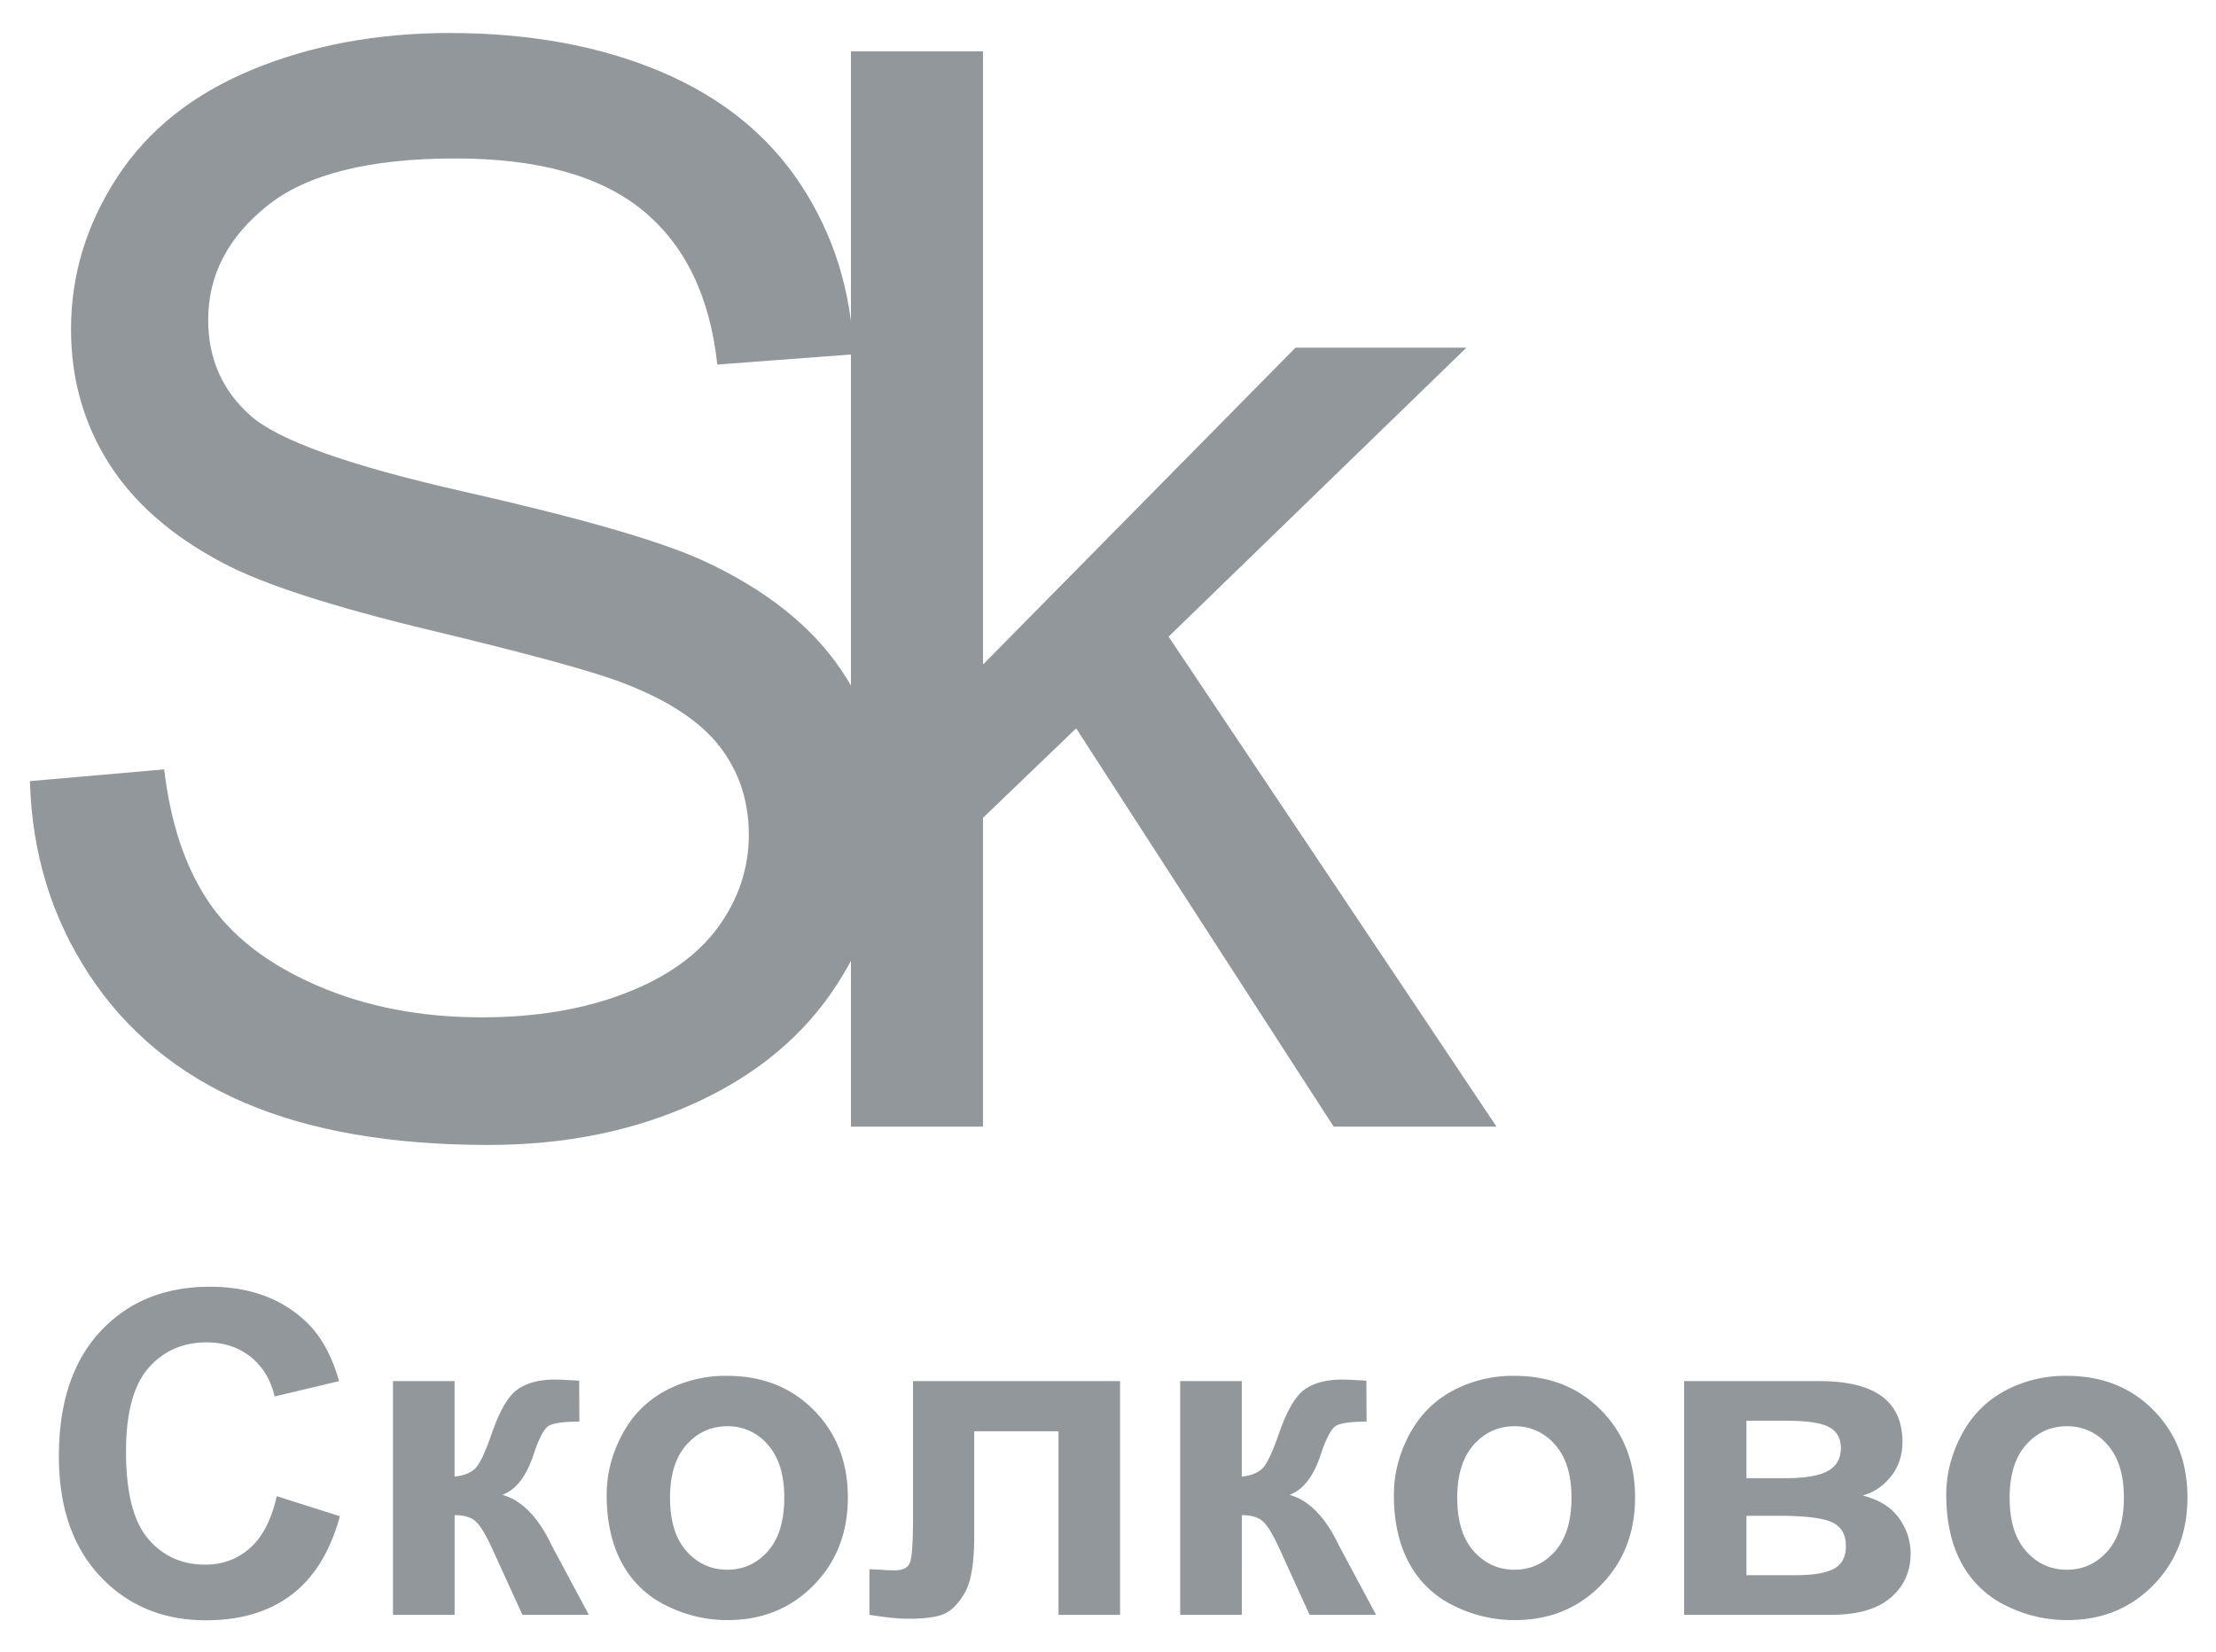
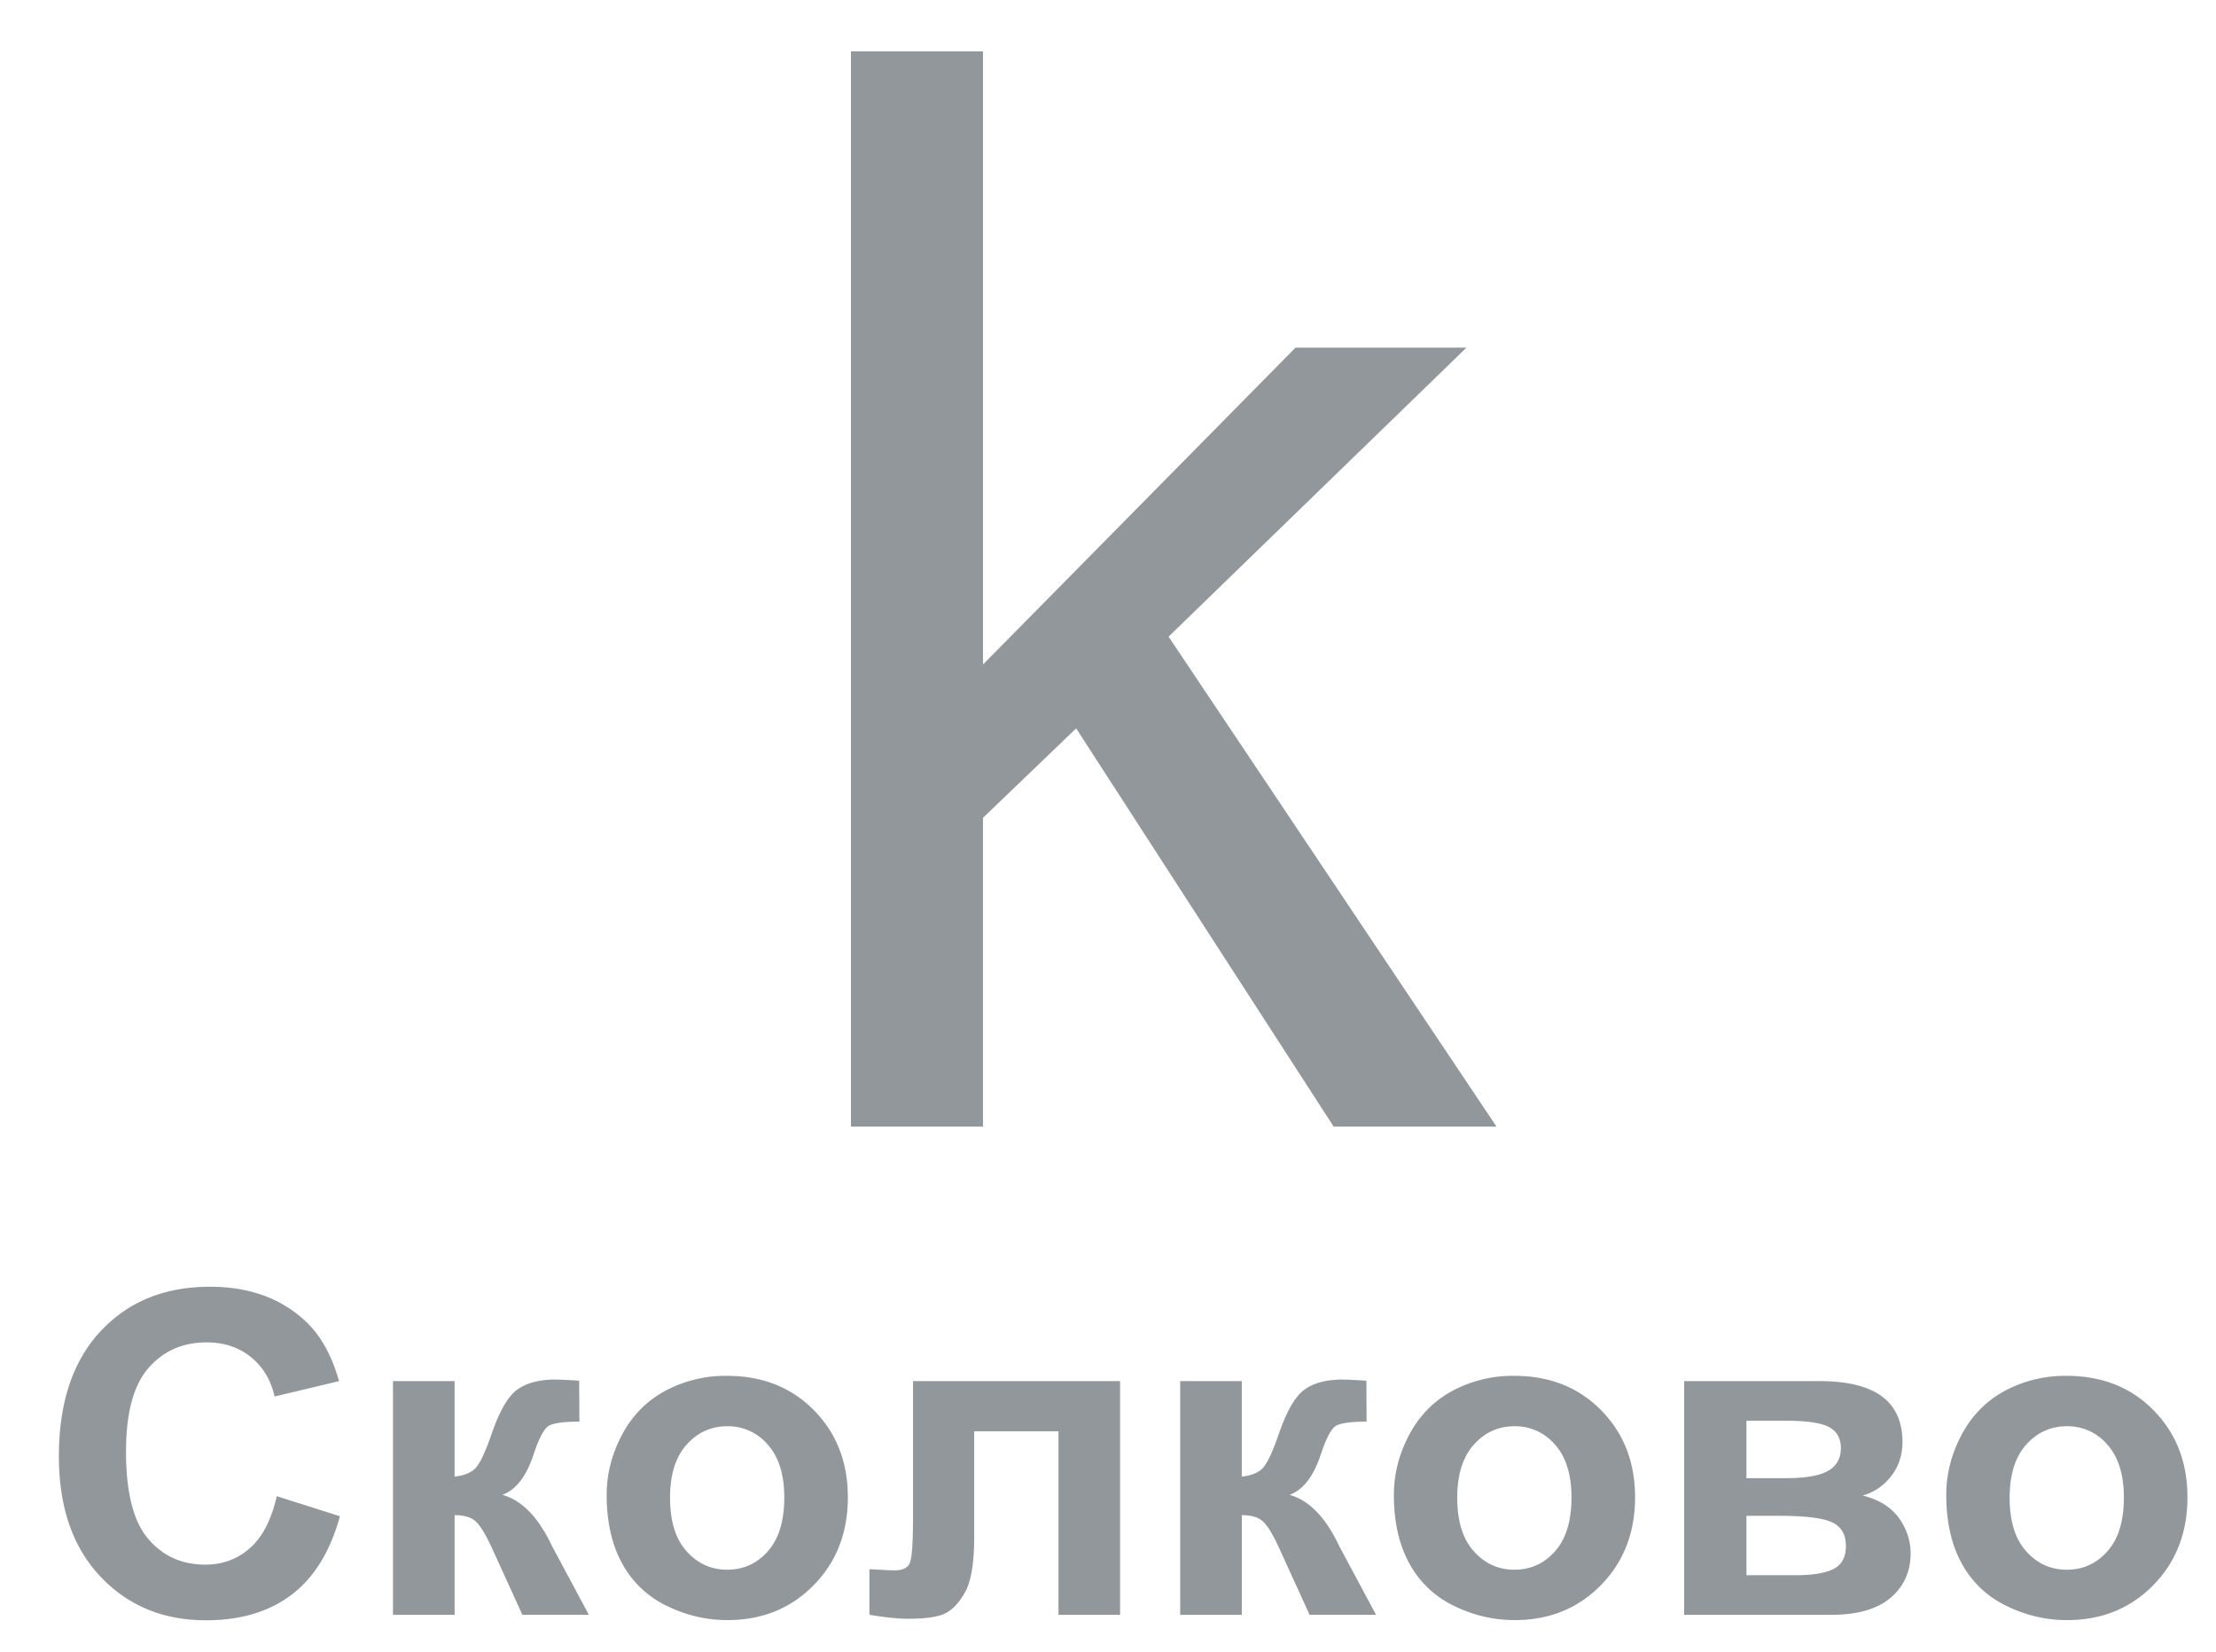
<svg xmlns="http://www.w3.org/2000/svg" width="59" height="44">
  <g fill="#25303A" opacity=".5">
-     <path d="m.797 20.8 3.574-.312c.17 1.433.563 2.608 1.182 3.526.618.918 1.579 1.66 2.88 2.226 1.303.567 2.768.85 4.395.85 1.445 0 2.721-.215 3.828-.645 1.107-.43 1.93-1.019 2.471-1.767.54-.749.81-1.566.81-2.451 0-.899-.26-1.683-.78-2.354-.522-.67-1.381-1.234-2.579-1.69-.768-.299-2.467-.764-5.098-1.396C8.85 16.156 7.008 15.56 5.953 15c-1.367-.716-2.386-1.605-3.057-2.666-.67-1.061-1.005-2.25-1.005-3.564 0-1.446.41-2.797 1.23-4.053.82-1.257 2.018-2.21 3.594-2.862 1.575-.65 3.327-.976 5.254-.976 2.122 0 3.994.342 5.615 1.025 1.621.684 2.868 1.69 3.74 3.018.873 1.328 1.341 2.832 1.406 4.512l-3.632.273c-.196-1.81-.856-3.177-1.983-4.102-1.126-.924-2.79-1.386-4.99-1.386-2.292 0-3.962.42-5.01 1.26-1.048.84-1.572 1.852-1.572 3.037 0 1.028.371 1.875 1.113 2.539.73.664 2.634 1.344 5.713 2.04 3.08.697 5.192 1.306 6.338 1.827 1.667.768 2.897 1.741 3.691 2.92.795 1.178 1.192 2.536 1.192 4.072 0 1.524-.436 2.959-1.309 4.307-.872 1.347-2.125 2.396-3.76 3.144-1.634.749-3.473 1.123-5.517 1.123-2.591 0-4.762-.377-6.514-1.133-1.751-.755-3.125-1.89-4.12-3.408C1.373 24.43.849 22.715.797 20.801z" />
    <path d="M22.656 30V1.367h3.516v16.328l8.32-8.437h4.551l-7.93 7.695L39.844 30h-4.336l-6.856-10.605-2.48 2.382V30zM7.37 39.842l1.68.533c-.257.938-.686 1.634-1.285 2.089-.6.455-1.36.682-2.283.682-1.14 0-2.078-.39-2.812-1.168-.734-.78-1.102-1.845-1.102-3.197 0-1.43.37-2.54 1.108-3.33.738-.792 1.709-1.187 2.912-1.187 1.05 0 1.904.31 2.56.931.391.368.684.895.88 1.582l-1.717.41c-.102-.445-.314-.796-.636-1.054s-.714-.387-1.175-.387c-.637 0-1.153.229-1.55.686-.396.457-.595 1.197-.595 2.22 0 1.086.196 1.86.586 2.32.391.462.899.692 1.524.692.46 0 .857-.146 1.19-.44.331-.292.57-.753.714-1.382zm3.093-3.065h1.64v2.543c.274-.03.467-.115.58-.252.114-.136.25-.435.41-.896.212-.613.442-1.006.692-1.178.25-.172.578-.258.985-.258.125 0 .341.01.65.03l.006 1.09c-.434 0-.711.04-.832.123-.121.085-.252.341-.393.767-.191.574-.467.928-.826 1.06.52.145.959.596 1.318 1.354.02.04.041.08.065.123l.92 1.717h-1.77l-.82-1.799c-.168-.363-.314-.597-.437-.7-.123-.104-.305-.155-.547-.155V43h-1.641v-6.223zm5.69 3.024c0-.547.134-1.076.404-1.588s.651-.902 1.145-1.172a3.394 3.394 0 0 1 1.655-.404c.942 0 1.713.305 2.315.917.601.611.902 1.383.902 2.317 0 .942-.303 1.722-.91 2.34-.608.62-1.373.93-2.295.93-.57 0-1.114-.13-1.632-.387a2.658 2.658 0 0 1-1.18-1.134c-.27-.498-.405-1.104-.405-1.82zm1.687.088c0 .617.146 1.09.44 1.418.292.328.654.492 1.083.492.43 0 .79-.164 1.081-.492.291-.328.437-.805.437-1.43 0-.61-.146-1.078-.437-1.406a1.385 1.385 0 0 0-1.08-.492c-.43 0-.792.164-1.085.492-.293.328-.44.8-.44 1.418zm6.469-3.112h5.513V43h-1.64v-4.887h-2.244v2.795c0 .711-.083 1.21-.247 1.497-.164.287-.345.476-.545.566-.199.09-.519.134-.96.134-.262 0-.608-.035-1.038-.105v-1.213c.036 0 .127.004.276.012.172.012.305.017.398.017.223 0 .36-.073.41-.22.051-.146.077-.553.077-1.221v-3.598zm7.113 0h1.64v2.543c.274-.03.467-.115.58-.252.114-.136.25-.435.41-.896.212-.613.442-1.006.692-1.178.25-.172.578-.258.985-.258.125 0 .341.01.65.03l.006 1.09c-.434 0-.711.04-.832.123-.121.085-.252.341-.393.767-.191.574-.467.928-.826 1.06.52.145.959.596 1.318 1.354.02.04.041.08.065.123l.92 1.717h-1.77l-.82-1.799c-.168-.363-.314-.597-.437-.7-.123-.104-.305-.155-.547-.155V43h-1.641v-6.223zm5.69 3.024c0-.547.134-1.076.404-1.588s.651-.902 1.145-1.172a3.394 3.394 0 0 1 1.655-.404c.942 0 1.713.305 2.315.917.601.611.902 1.383.902 2.317 0 .942-.304 1.722-.91 2.34-.608.62-1.373.93-2.295.93-.57 0-1.114-.13-1.632-.387a2.658 2.658 0 0 1-1.18-1.134c-.27-.498-.405-1.104-.405-1.82zm1.687.088c0 .617.146 1.09.44 1.418.292.328.654.492 1.083.492.43 0 .79-.164 1.081-.492.291-.328.437-.805.437-1.43 0-.61-.146-1.078-.437-1.406a1.385 1.385 0 0 0-1.08-.492c-.43 0-.792.164-1.085.492-.293.328-.44.8-.44 1.418zm6.04-3.112h3.604c.739 0 1.291.135 1.659.405.367.27.55.675.55 1.218 0 .348-.1.65-.301.909-.202.257-.455.43-.76.515.43.106.75.303.962.592.21.29.316.605.316.95 0 .484-.178.877-.533 1.18-.356.303-.88.454-1.576.454h-3.92v-6.223zm1.659 2.584h1.06c.512 0 .882-.064 1.11-.193.23-.129.344-.332.344-.61 0-.261-.107-.448-.32-.559-.213-.111-.59-.167-1.133-.167h-1.061v1.53zm0 2.584h1.3c.47 0 .811-.056 1.026-.17.215-.113.322-.316.322-.609 0-.305-.123-.515-.369-.63-.246-.115-.724-.173-1.435-.173h-.844v1.582zm5.32-2.144c0-.547.135-1.076.405-1.588s.651-.902 1.145-1.172a3.394 3.394 0 0 1 1.655-.404c.942 0 1.713.305 2.315.917.601.611.902 1.383.902 2.317 0 .942-.303 1.722-.91 2.34-.608.62-1.373.93-2.295.93-.57 0-1.114-.13-1.632-.387a2.658 2.658 0 0 1-1.18-1.134c-.27-.498-.405-1.104-.405-1.82zm1.688.088c0 .617.146 1.09.44 1.418.292.328.654.492 1.083.492.43 0 .79-.164 1.081-.492.291-.328.437-.805.437-1.43 0-.61-.146-1.078-.437-1.406a1.385 1.385 0 0 0-1.08-.492c-.43 0-.792.164-1.085.492-.293.328-.44.8-.44 1.418z" />
  </g>
</svg>